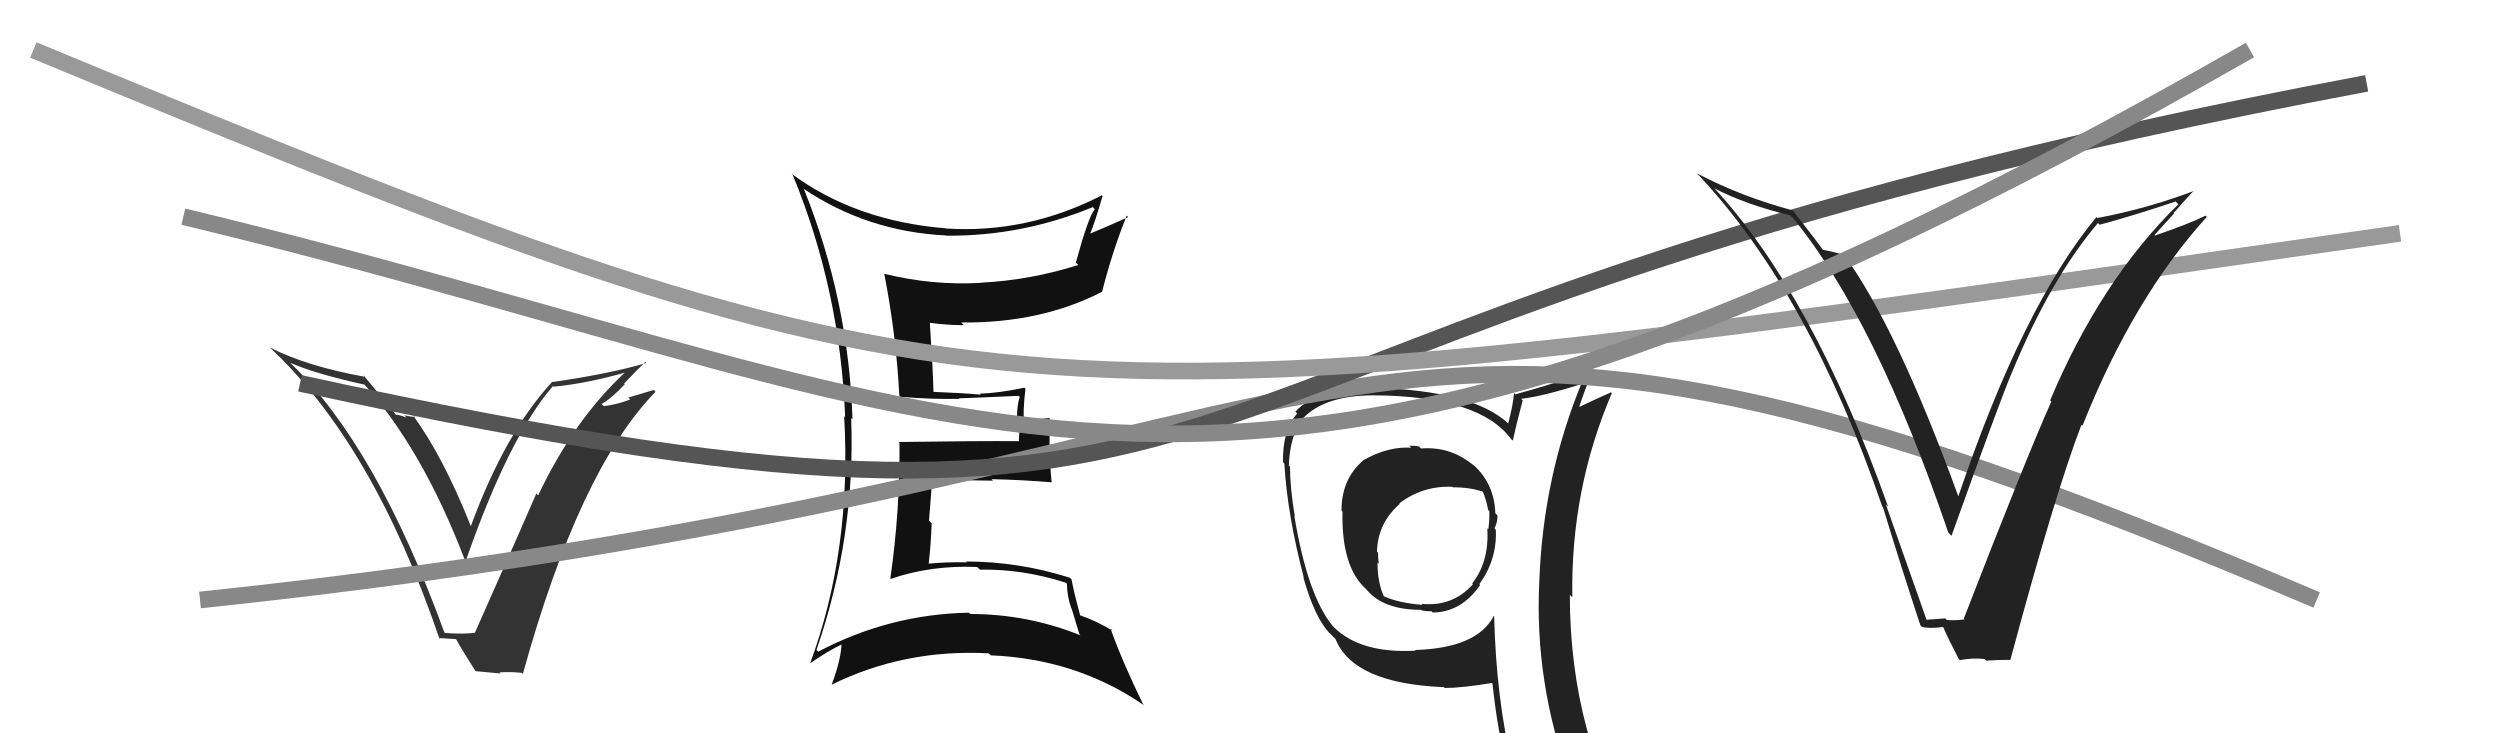
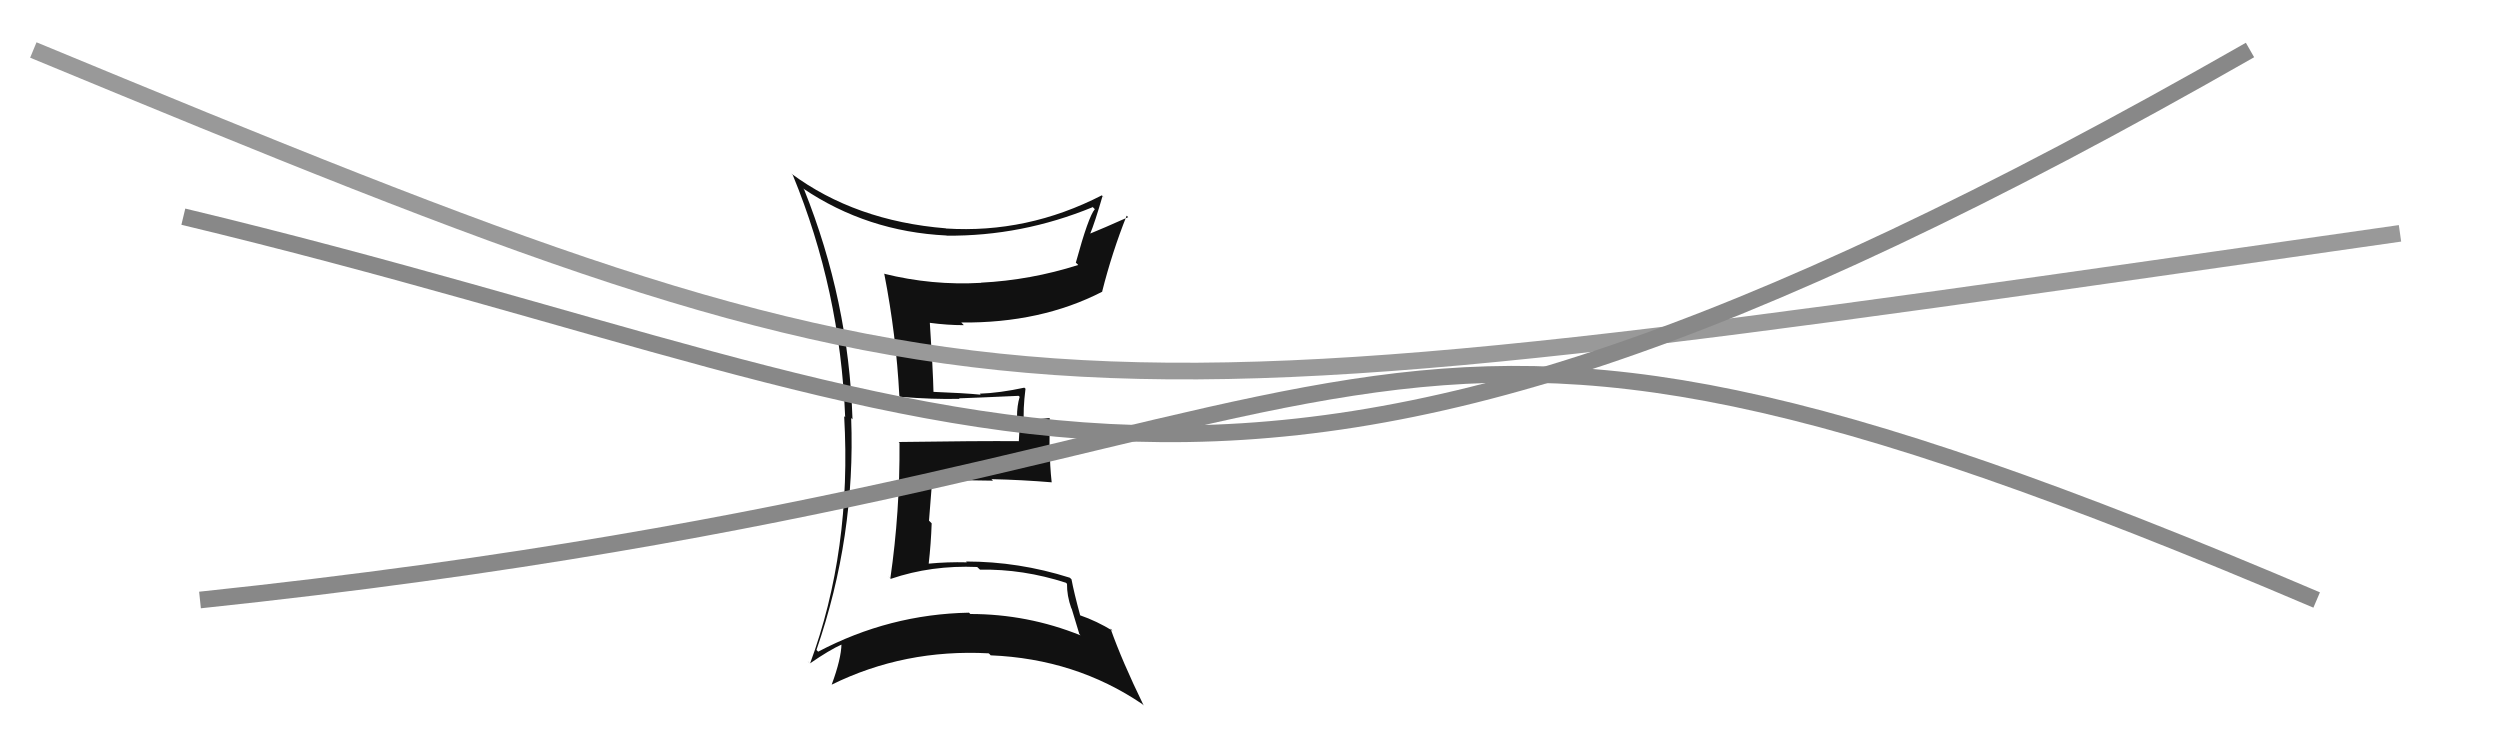
<svg xmlns="http://www.w3.org/2000/svg" width="150" height="44" viewBox="0,0,150,44">
  <path fill="#111" d="M48.18 11.30L48.25 11.38L48.19 11.31Q52.03 13.90 56.79 14.13L56.66 14.00L56.80 14.14Q61.30 14.18 65.56 12.43L65.53 12.39L65.69 12.55Q65.31 12.98 64.55 15.76L64.65 15.85L64.69 15.90Q61.83 16.81 58.86 16.96L58.86 16.96L58.87 16.97Q55.92 17.14 53.03 16.42L53.05 16.44L53.06 16.45Q53.77 20.09 53.96 23.75L54.01 23.80L54.02 23.81Q55.98 23.97 57.57 23.93L57.64 24.00L57.54 23.90Q58.72 23.86 61.12 23.75L61.13 23.76L61.18 23.81Q61.02 24.34 61.02 25.02L61.20 25.20L61.13 26.46L61.14 26.47Q58.72 26.45 53.92 26.52L53.85 26.45L53.97 26.57Q54.00 30.71 53.42 34.71L53.28 34.56L53.45 34.73Q55.89 33.90 58.63 34.02L58.79 34.17L58.80 34.18Q61.38 34.13 63.97 34.97L63.92 34.93L64.02 35.03Q64.01 35.74 64.28 36.50L64.30 36.52L64.76 38.04L64.83 38.12Q61.65 36.84 58.22 36.84L58.22 36.84L58.14 36.76Q53.36 36.85 49.09 39.10L48.99 39.00L48.99 38.99Q51.34 32.20 51.07 25.08L51.13 25.14L51.15 25.16Q50.92 18.04 48.25 11.38ZM48.46 39.68L48.51 39.72L48.59 39.81Q49.76 39.00 50.52 38.66L50.55 38.69L50.49 38.63Q50.47 39.55 49.90 41.08L49.79 40.97L49.90 41.08Q54.26 38.93 59.32 39.20L59.37 39.24L59.44 39.32Q64.53 39.53 68.53 42.24L68.50 42.21L68.62 42.33Q67.32 39.66 66.63 37.71L66.75 37.84L66.78 37.86Q65.80 37.26 64.81 36.92L64.68 36.79L64.81 36.92Q64.44 35.56 64.29 34.76L64.23 34.70L64.18 34.66Q61.12 33.69 57.96 33.69L57.96 33.69L58.01 33.74Q56.84 33.71 55.70 33.82L55.58 33.71L55.72 33.84Q55.86 32.61 55.90 31.40L55.74 31.24L55.93 28.83L55.90 28.81Q57.79 28.80 59.58 28.84L59.46 28.72L59.50 28.75Q61.32 28.79 63.11 28.94L63.17 29.00L63.10 28.93Q62.99 27.94 62.99 26.98L62.97 26.97L62.98 25.08L62.18 25.16L62.20 25.17Q61.92 25.38 61.46 25.38L61.48 25.40L61.44 25.37Q61.37 24.61 61.53 23.32L61.58 23.37L61.46 23.26Q59.97 23.58 58.79 23.62L58.80 23.63L58.84 23.68Q57.80 23.58 55.97 23.51L55.94 23.48L56.01 23.55Q55.98 22.19 55.79 19.37L55.70 19.28L55.79 19.37Q56.84 19.51 57.83 19.51L57.64 19.31L57.67 19.35Q62.45 19.40 66.14 17.50L66.15 17.51L66.13 17.49Q66.72 15.15 67.60 12.94L67.68 13.02L67.69 13.03Q66.19 13.70 65.35 14.04L65.40 14.09L65.39 14.08Q65.70 13.33 66.15 11.77L66.28 11.89L66.11 11.72Q61.63 14.02 56.76 13.71L56.71 13.67L56.75 13.70Q51.32 13.26 47.47 10.41L47.47 10.40L47.57 10.51Q50.41 17.41 50.71 25.03L50.63 24.95L50.65 24.97Q51.11 33.04 48.60 39.82Z" />
-   <path fill="#222" d="M85.25 26.90L85.31 26.96L85.13 26.78Q84.86 26.74 84.56 26.74L84.62 26.80L84.67 26.86Q83.26 26.78 81.81 27.61L81.80 27.60L81.81 27.61Q80.49 28.73 80.49 30.63L80.51 30.65L80.55 30.69Q80.47 34.03 81.99 35.37L82.08 35.46L81.99 35.37Q82.98 36.59 85.27 36.59L85.37 36.69L85.31 36.63Q85.58 36.68 85.89 36.68L85.90 36.69L85.96 36.75Q87.67 36.74 88.81 35.10L88.68 34.97L88.76 35.05Q89.83 33.57 89.75 31.79L89.70 31.73L89.67 31.70Q89.85 31.35 89.85 30.93L89.82 30.90L89.72 30.80Q89.66 28.95 88.29 27.79L88.47 27.97L88.46 27.96Q87.05 26.76 85.26 26.91ZM89.62 36.95L89.70 37.03L89.63 36.95Q88.63 38.89 84.90 39.00L84.91 39.01L84.94 39.04Q81.62 39.22 80.02 37.62L79.95 37.55L79.98 37.58Q78.46 35.76 77.66 30.96L77.66 30.96L77.69 30.99Q77.40 29.26 77.40 28.00L77.45 28.05L77.33 27.93Q77.39 26.20 78.12 25.14L78.09 25.11L78.13 25.15Q79.44 23.72 82.41 23.72L82.53 23.84L82.41 23.72Q88.77 23.76 90.67 26.35L90.61 26.29L90.77 26.44Q90.94 25.62 91.36 24.02L91.27 23.93L91.26 23.93Q92.66 23.77 95.10 22.97L95.09 22.96L94.96 22.83Q92.59 28.53 92.36 34.85L92.40 34.89L92.36 34.85Q92.05 40.94 94.19 46.76L94.20 46.78L94.28 46.86Q92.60 46.28 90.81 46.02L90.65 45.86L90.74 45.94Q89.77 41.93 89.65 36.98ZM90.39 46.16L90.38 46.15L90.42 46.19Q91.19 46.40 92.60 46.70L92.52 46.62L92.64 46.74Q92.81 47.41 93.38 48.82L93.32 48.75L93.34 48.77Q95.96 49.53 98.24 50.82L98.26 50.84L98.27 50.85Q94.19 44.21 94.19 35.69L94.29 35.79L94.34 35.83Q94.23 29.38 96.71 23.59L96.74 23.62L96.66 23.54Q95.97 23.84 94.60 24.49L94.73 24.61L94.70 24.59Q94.95 23.73 95.59 22.17L95.59 22.17L95.53 22.11Q94.12 22.79 90.92 23.66L90.89 23.64L90.84 23.58Q90.80 24.23 90.49 25.41L90.50 25.41L90.52 25.43Q88.39 23.41 82.26 23.26L82.26 23.27L82.32 23.33Q79.09 23.22 77.72 24.70L77.81 24.79L77.83 24.81Q76.94 25.83 76.98 27.73L77.06 27.81L77.06 27.81Q77.24 30.89 78.23 34.66L78.05 34.47L78.19 34.61Q78.87 37.04 79.78 38.00L79.63 37.84L80.17 38.38L80.13 38.34Q81.20 41.01 86.64 41.23L86.74 41.34L86.69 41.28Q87.68 41.28 89.51 40.98L89.49 40.97L89.55 41.02Q89.86 43.96 90.47 46.24ZM87.07 29.14L87.04 29.11L87.17 29.24Q88.22 29.23 89.06 29.53L88.97 29.44L88.93 29.40Q89.18 29.99 89.29 30.60L89.35 30.66L89.36 30.67Q89.38 31.14 89.30 31.75L89.24 31.70L89.24 31.69Q89.36 33.71 88.33 35.01L88.24 34.92L88.38 35.05Q87.15 36.42 85.29 36.23L85.33 36.27L85.35 36.29Q83.96 36.19 83.01 35.77L83.05 35.81L83.04 35.80Q82.65 34.96 82.65 33.75L82.80 33.89L82.73 33.83Q82.68 33.46 82.68 33.16L82.71 33.19L82.62 33.10Q82.66 31.39 83.99 30.23L84.00 30.24L83.96 30.20Q85.38 29.13 87.14 29.21Z" />
-   <path fill="#333" d="M26.74 38.02L26.68 37.96L26.66 37.94Q22.60 26.80 17.46 21.81L17.34 21.70L17.40 21.76Q18.91 22.43 21.88 23.08L21.89 23.08L21.75 22.94Q25.33 26.90 27.88 33.57L28.02 33.70L27.95 33.64Q30.54 26.22 33.17 23.17L33.18 23.18L33.20 23.20Q35.12 23.03 37.56 22.34L37.59 22.38L37.53 22.32Q34.46 25.15 32.29 29.72L32.34 29.77L32.18 29.61Q31.88 30.34 28.50 37.95L28.49 37.95L28.51 37.96Q27.92 38.06 26.70 37.98ZM31.30 40.38L31.26 40.34L31.37 40.44Q34.76 28.19 39.33 23.51L39.23 23.40L37.70 23.85L37.81 23.97Q37.07 24.26 36.23 24.37L36.06 24.20L36.10 24.23Q36.67 23.93 37.49 23.05L37.41 22.98L37.45 23.01Q38.27 22.14 38.72 21.72L38.70 21.70L38.78 21.78Q36.57 22.43 33.15 22.92L33.01 22.79L33.13 22.91Q30.30 25.98 28.25 31.57L28.24 31.56L28.25 31.57Q26.57 27.34 24.74 24.87L24.92 25.04L24.26 24.92L24.40 25.06Q23.95 24.88 23.72 24.88L23.80 24.95L23.85 25.01Q23.49 24.53 21.77 22.47L21.78 22.48L21.91 22.61Q18.44 21.99 16.19 20.85L16.31 20.97L16.18 20.84Q22.37 26.61 26.37 38.33L26.32 38.28L27.37 38.35L27.35 38.32Q27.71 38.99 28.54 40.28L28.53 40.27L30.04 40.41L29.97 40.34Q30.65 40.30 31.30 40.37Z" />
  <path d="M12 36 C88 28,78 10,139 36" stroke="#888" fill="none" />
-   <path d="M18 23 C82 37,62 20,142 5" stroke="#555" fill="none" />
  <path d="M2 3 C60 27,60 26,144 14" stroke="#999" fill="none" />
-   <path fill="#222" d="M115.70 37.27L115.58 37.15L113.15 30.26L113.29 30.41Q108.75 17.65 102.82 11.25L102.88 11.31L102.86 11.30Q104.83 12.31 107.42 12.92L107.52 13.03L107.60 13.10Q112.56 19.20 116.90 31.96L117.04 32.10L117.09 32.15Q120.03 23.94 120.72 22.34L120.68 22.30L120.72 22.34Q123.06 16.69 125.88 13.38L125.99 13.49L125.99 13.48Q127.91 12.97 130.54 12.09L130.71 12.27L130.70 12.26Q126.06 16.79 123.01 24.02L122.92 23.94L123.08 24.09Q121.52 27.59 117.83 37.11L117.95 37.23L117.87 37.16Q117.38 37.24 116.81 37.20L116.75 37.14L116.72 37.10Q116.19 37.15 115.62 37.18ZM120.66 39.64L120.58 39.56L120.62 39.60Q123.33 29.52 124.89 25.48L124.89 25.49L124.95 25.54Q127.99 17.89 132.41 13.01L132.31 12.92L132.33 12.94Q131.40 13.41 129.30 14.13L129.27 14.10L130.45 12.80L130.42 12.78Q131.00 12.11 131.61 11.46L131.63 11.47L131.62 11.46Q128.86 12.51 125.85 13.08L125.77 13.01L125.79 13.02Q121.38 18.32 117.50 29.78L117.59 29.87L117.50 29.78Q113.80 19.61 110.60 15.23L110.76 15.39L110.70 15.33Q110.20 15.14 109.33 14.98L109.42 15.08L109.49 15.15Q109.14 14.64 107.54 12.59L107.60 12.64L107.59 12.63Q104.53 11.82 101.83 10.41L101.87 10.46L101.94 10.53Q108.55 17.59 112.93 30.38L112.90 30.35L112.98 30.44Q114.04 33.93 115.22 37.51L115.23 37.52L115.32 37.61Q115.74 37.73 116.58 37.62L116.52 37.55L116.60 37.64Q116.84 38.22 117.53 39.55L117.53 39.55L117.58 39.61Q118.35 39.46 119.07 39.54L119.16 39.62L119.18 39.64Q119.85 39.59 120.61 39.59Z" />
  <path d="M11 13 C61 25,72 39,135 3" stroke="#888" fill="none" />
</svg>